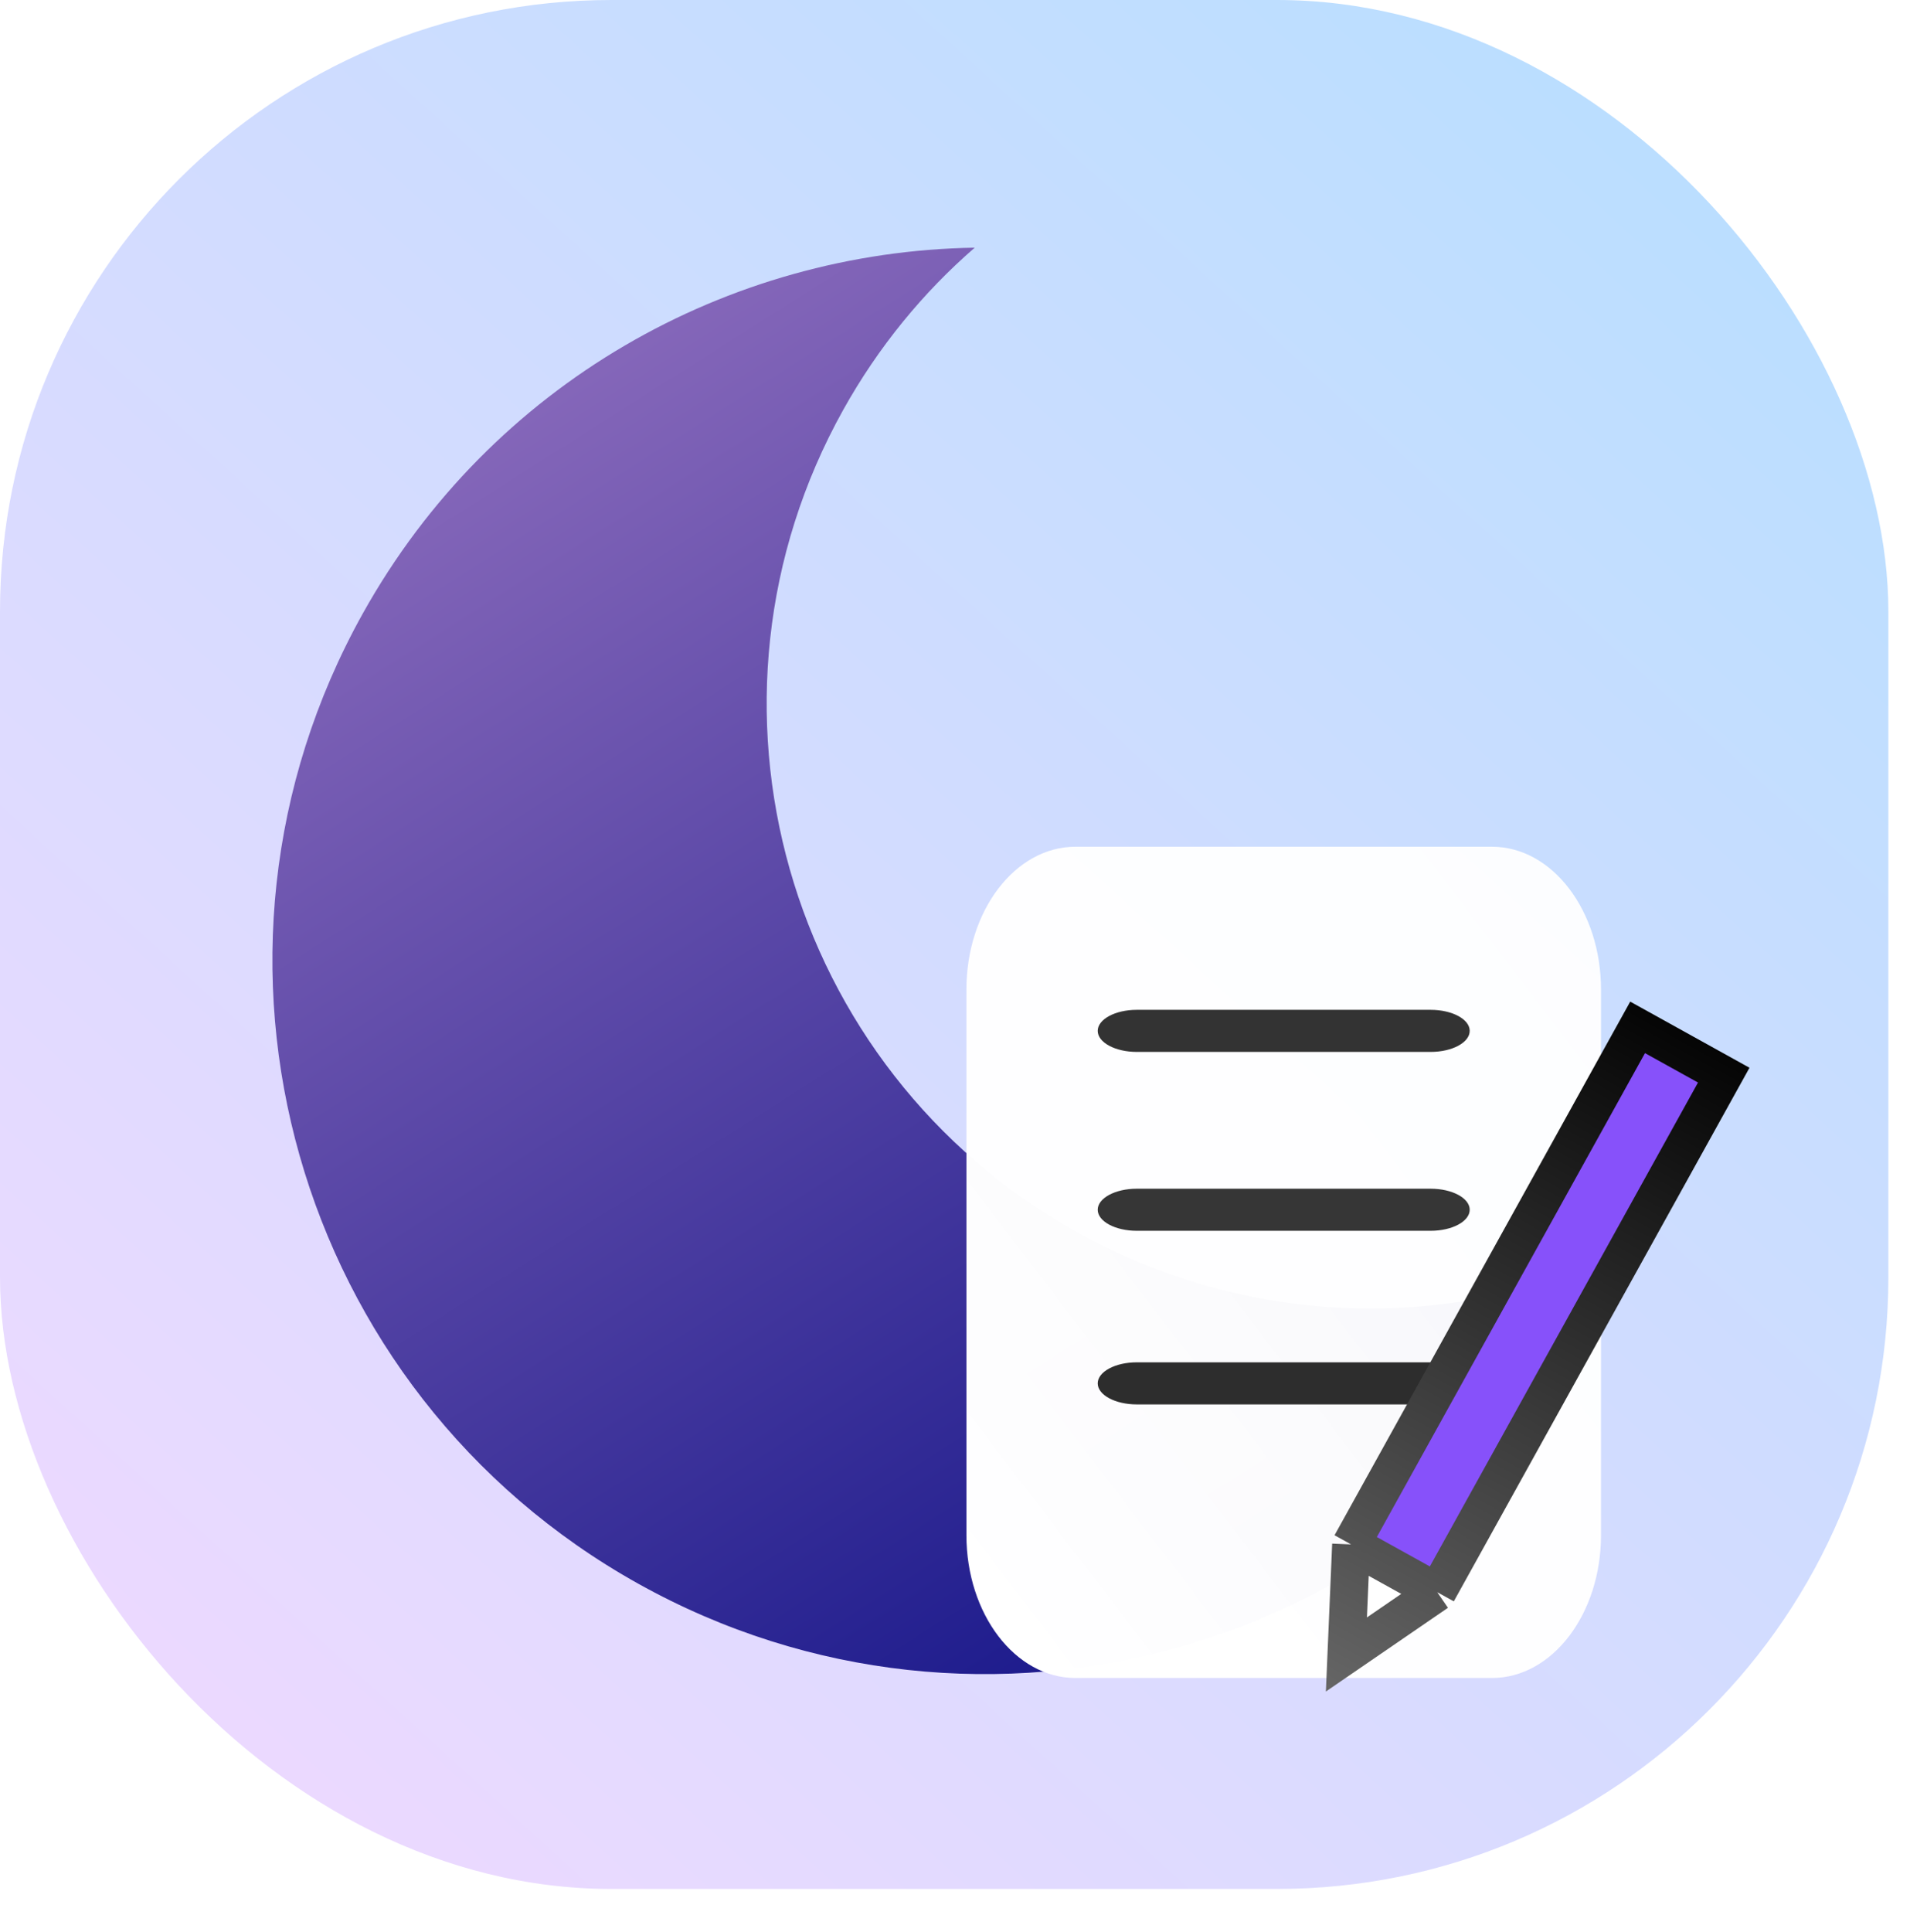
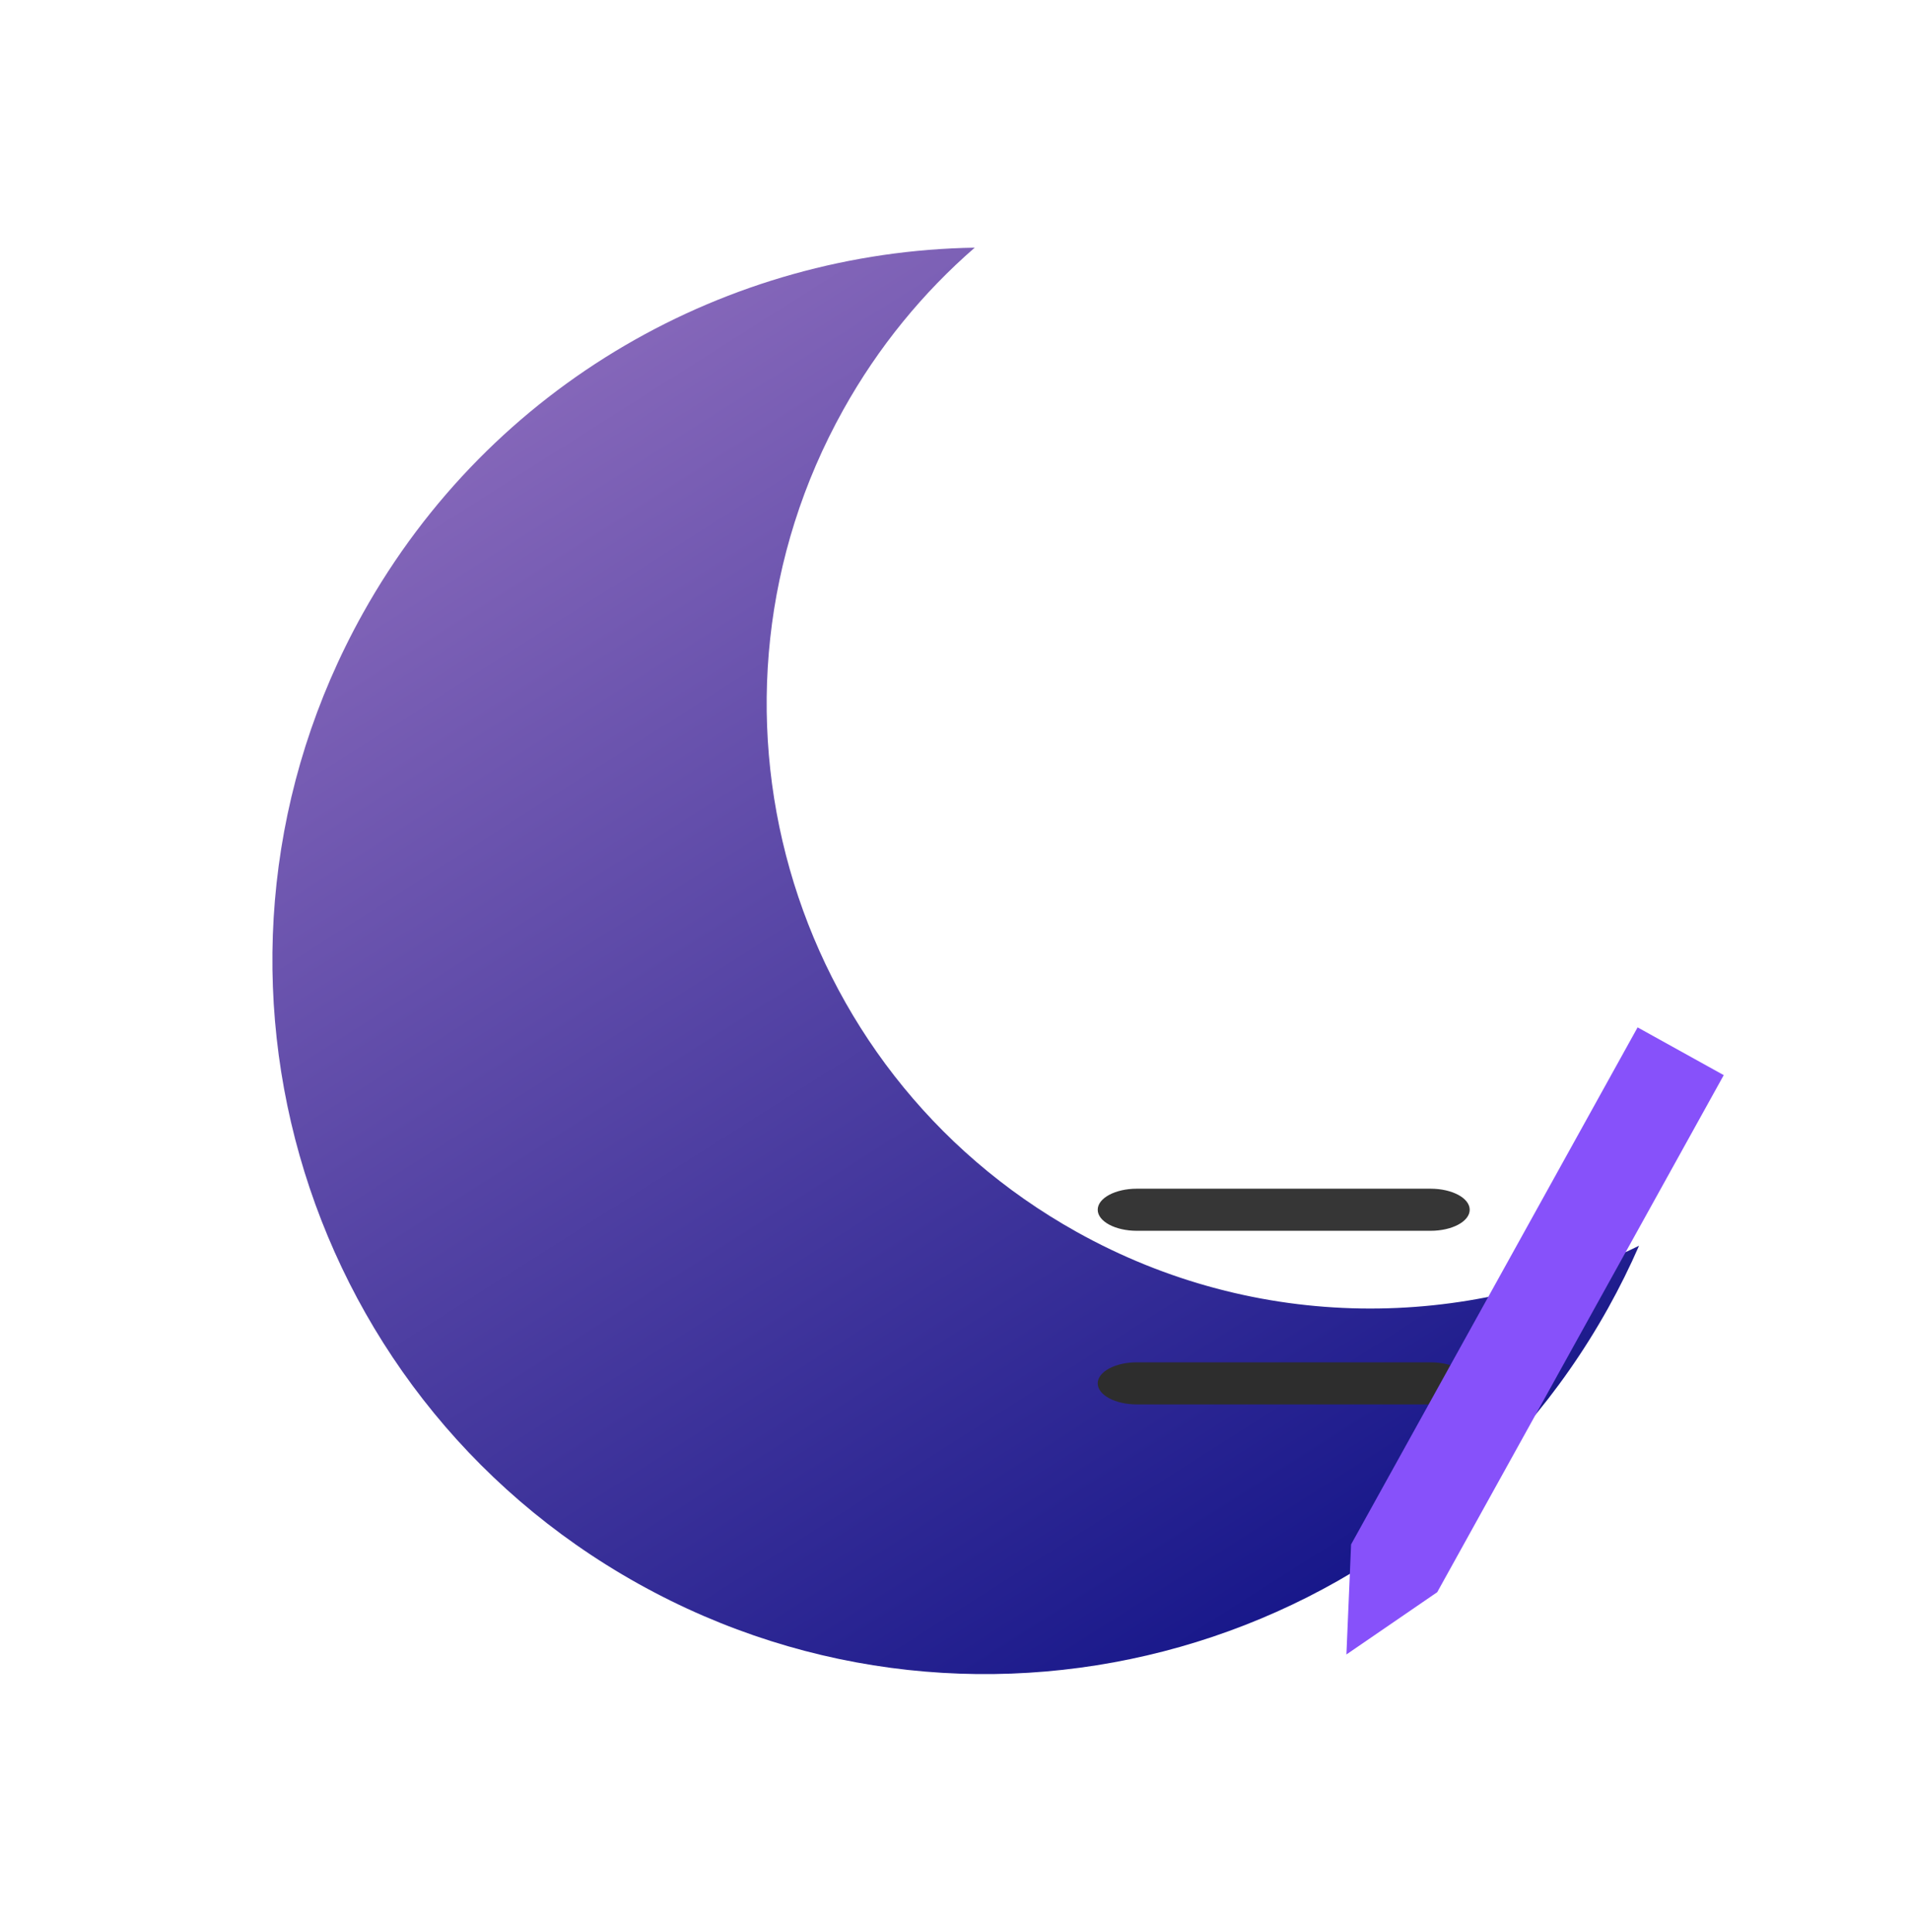
<svg xmlns="http://www.w3.org/2000/svg" width="353" height="357" viewBox="0 0 353 357" fill="none">
-   <rect width="349" height="349" rx="113" fill="url(#paint0_linear_140_2)" />
  <g filter="url(#filter0_b_140_2)">
    <path fill-rule="evenodd" clip-rule="evenodd" d="M302.925 230.156C301.22 234.055 299.311 237.909 297.196 241.703C261.75 305.255 181.497 328.04 117.946 292.594C54.394 257.149 31.609 176.896 67.054 113.345C90.803 70.763 134.667 46.484 180.146 45.758C170.624 54.024 162.351 64.056 155.855 75.704C125.818 129.559 145.127 197.567 198.981 227.603C232.328 246.202 271.1 245.881 302.925 230.156Z" fill="url(#paint1_linear_140_2)" />
  </g>
  <g filter="url(#filter1_b_140_2)">
-     <path d="M275.747 156.442H198.757C187.631 156.442 178.612 168.253 178.612 182.822V283.642C178.612 298.212 187.631 310.023 198.757 310.023H275.747C286.873 310.023 295.892 298.212 295.892 283.642V182.822C295.892 168.253 286.873 156.442 275.747 156.442Z" fill="url(#paint2_linear_140_2)" />
-   </g>
-   <path d="M264.404 194.351C268.393 194.351 271.627 192.61 271.627 190.463C271.627 188.315 268.393 186.575 264.404 186.575L210.1 186.575C206.111 186.575 202.877 188.315 202.877 190.463C202.877 192.61 206.111 194.351 210.1 194.351L264.404 194.351Z" fill="#333333" />
+     </g>
  <path d="M264.404 227.4C268.393 227.4 271.627 225.659 271.627 223.512C271.627 221.365 268.393 219.624 264.404 219.624L210.1 219.624C206.111 219.624 202.877 221.365 202.877 223.512C202.877 225.659 206.111 227.4 210.1 227.4L264.404 227.4Z" fill="#363636" />
  <path d="M264.404 259.477C268.393 259.477 271.627 257.737 271.627 255.589C271.627 253.442 268.393 251.701 264.404 251.701L210.1 251.701C206.111 251.701 202.877 253.442 202.877 255.589C202.877 257.737 206.111 259.477 210.1 259.477L264.404 259.477Z" fill="#2D2D2D" />
  <path d="M249.704 285.344L302.656 189.816L318.577 198.641L265.625 294.169L248.839 305.678L249.704 285.344Z" fill="#8751FA" />
-   <path d="M249.704 285.344L302.656 189.816L318.577 198.641L265.625 294.169L248.839 305.678L249.704 285.344Z" fill="url(#paint3_linear_140_2)" />
-   <path d="M249.704 285.344L302.656 189.816L318.577 198.641L265.625 294.169M249.704 285.344L248.839 305.678L265.625 294.169M249.704 285.344L265.625 294.169" stroke="url(#paint4_linear_140_2)" stroke-width="7" />
  <defs>
    <filter id="filter0_b_140_2" x="41.343" y="36.758" width="270.582" height="281.547" filterUnits="userSpaceOnUse" color-interpolation-filters="sRGB">
      <feFlood flood-opacity="0" result="BackgroundImageFix" />
      <feGaussianBlur in="BackgroundImageFix" stdDeviation="4.5" />
      <feComposite in2="SourceAlpha" operator="in" result="effect1_backgroundBlur_140_2" />
      <feBlend mode="normal" in="SourceGraphic" in2="effect1_backgroundBlur_140_2" result="shape" />
    </filter>
    <filter id="filter1_b_140_2" x="168.612" y="146.442" width="137.28" height="173.581" filterUnits="userSpaceOnUse" color-interpolation-filters="sRGB">
      <feFlood flood-opacity="0" result="BackgroundImageFix" />
      <feGaussianBlur in="BackgroundImageFix" stdDeviation="5" />
      <feComposite in2="SourceAlpha" operator="in" result="effect1_backgroundBlur_140_2" />
      <feBlend mode="normal" in="SourceGraphic" in2="effect1_backgroundBlur_140_2" result="shape" />
    </filter>
    <linearGradient id="paint0_linear_140_2" x1="-17.5" y1="383.5" x2="332" y2="1.73826e-06" gradientUnits="userSpaceOnUse">
      <stop stop-color="#F6D8FF" />
      <stop offset="1" stop-color="#B6DFFF" />
    </linearGradient>
    <linearGradient id="paint1_linear_140_2" x1="83.985" y1="85.363" x2="225.456" y2="308.415" gradientUnits="userSpaceOnUse">
      <stop stop-color="#8466B9" />
      <stop offset="1" stop-color="#17178A" />
    </linearGradient>
    <linearGradient id="paint2_linear_140_2" x1="185.233" y1="301.352" x2="316.665" y2="200.986" gradientUnits="userSpaceOnUse">
      <stop stop-color="white" />
      <stop offset="1" stop-color="white" stop-opacity="0.95" />
    </linearGradient>
    <linearGradient id="paint3_linear_140_2" x1="257.155" y1="287.295" x2="255.622" y2="291.283" gradientUnits="userSpaceOnUse">
      <stop stop-opacity="0" />
      <stop offset="1" stop-color="white" />
    </linearGradient>
    <linearGradient id="paint4_linear_140_2" x1="313.523" y1="183.261" x2="242.948" y2="312.178" gradientUnits="userSpaceOnUse">
      <stop />
      <stop offset="1" stop-color="#666666" />
    </linearGradient>
  </defs>
</svg>